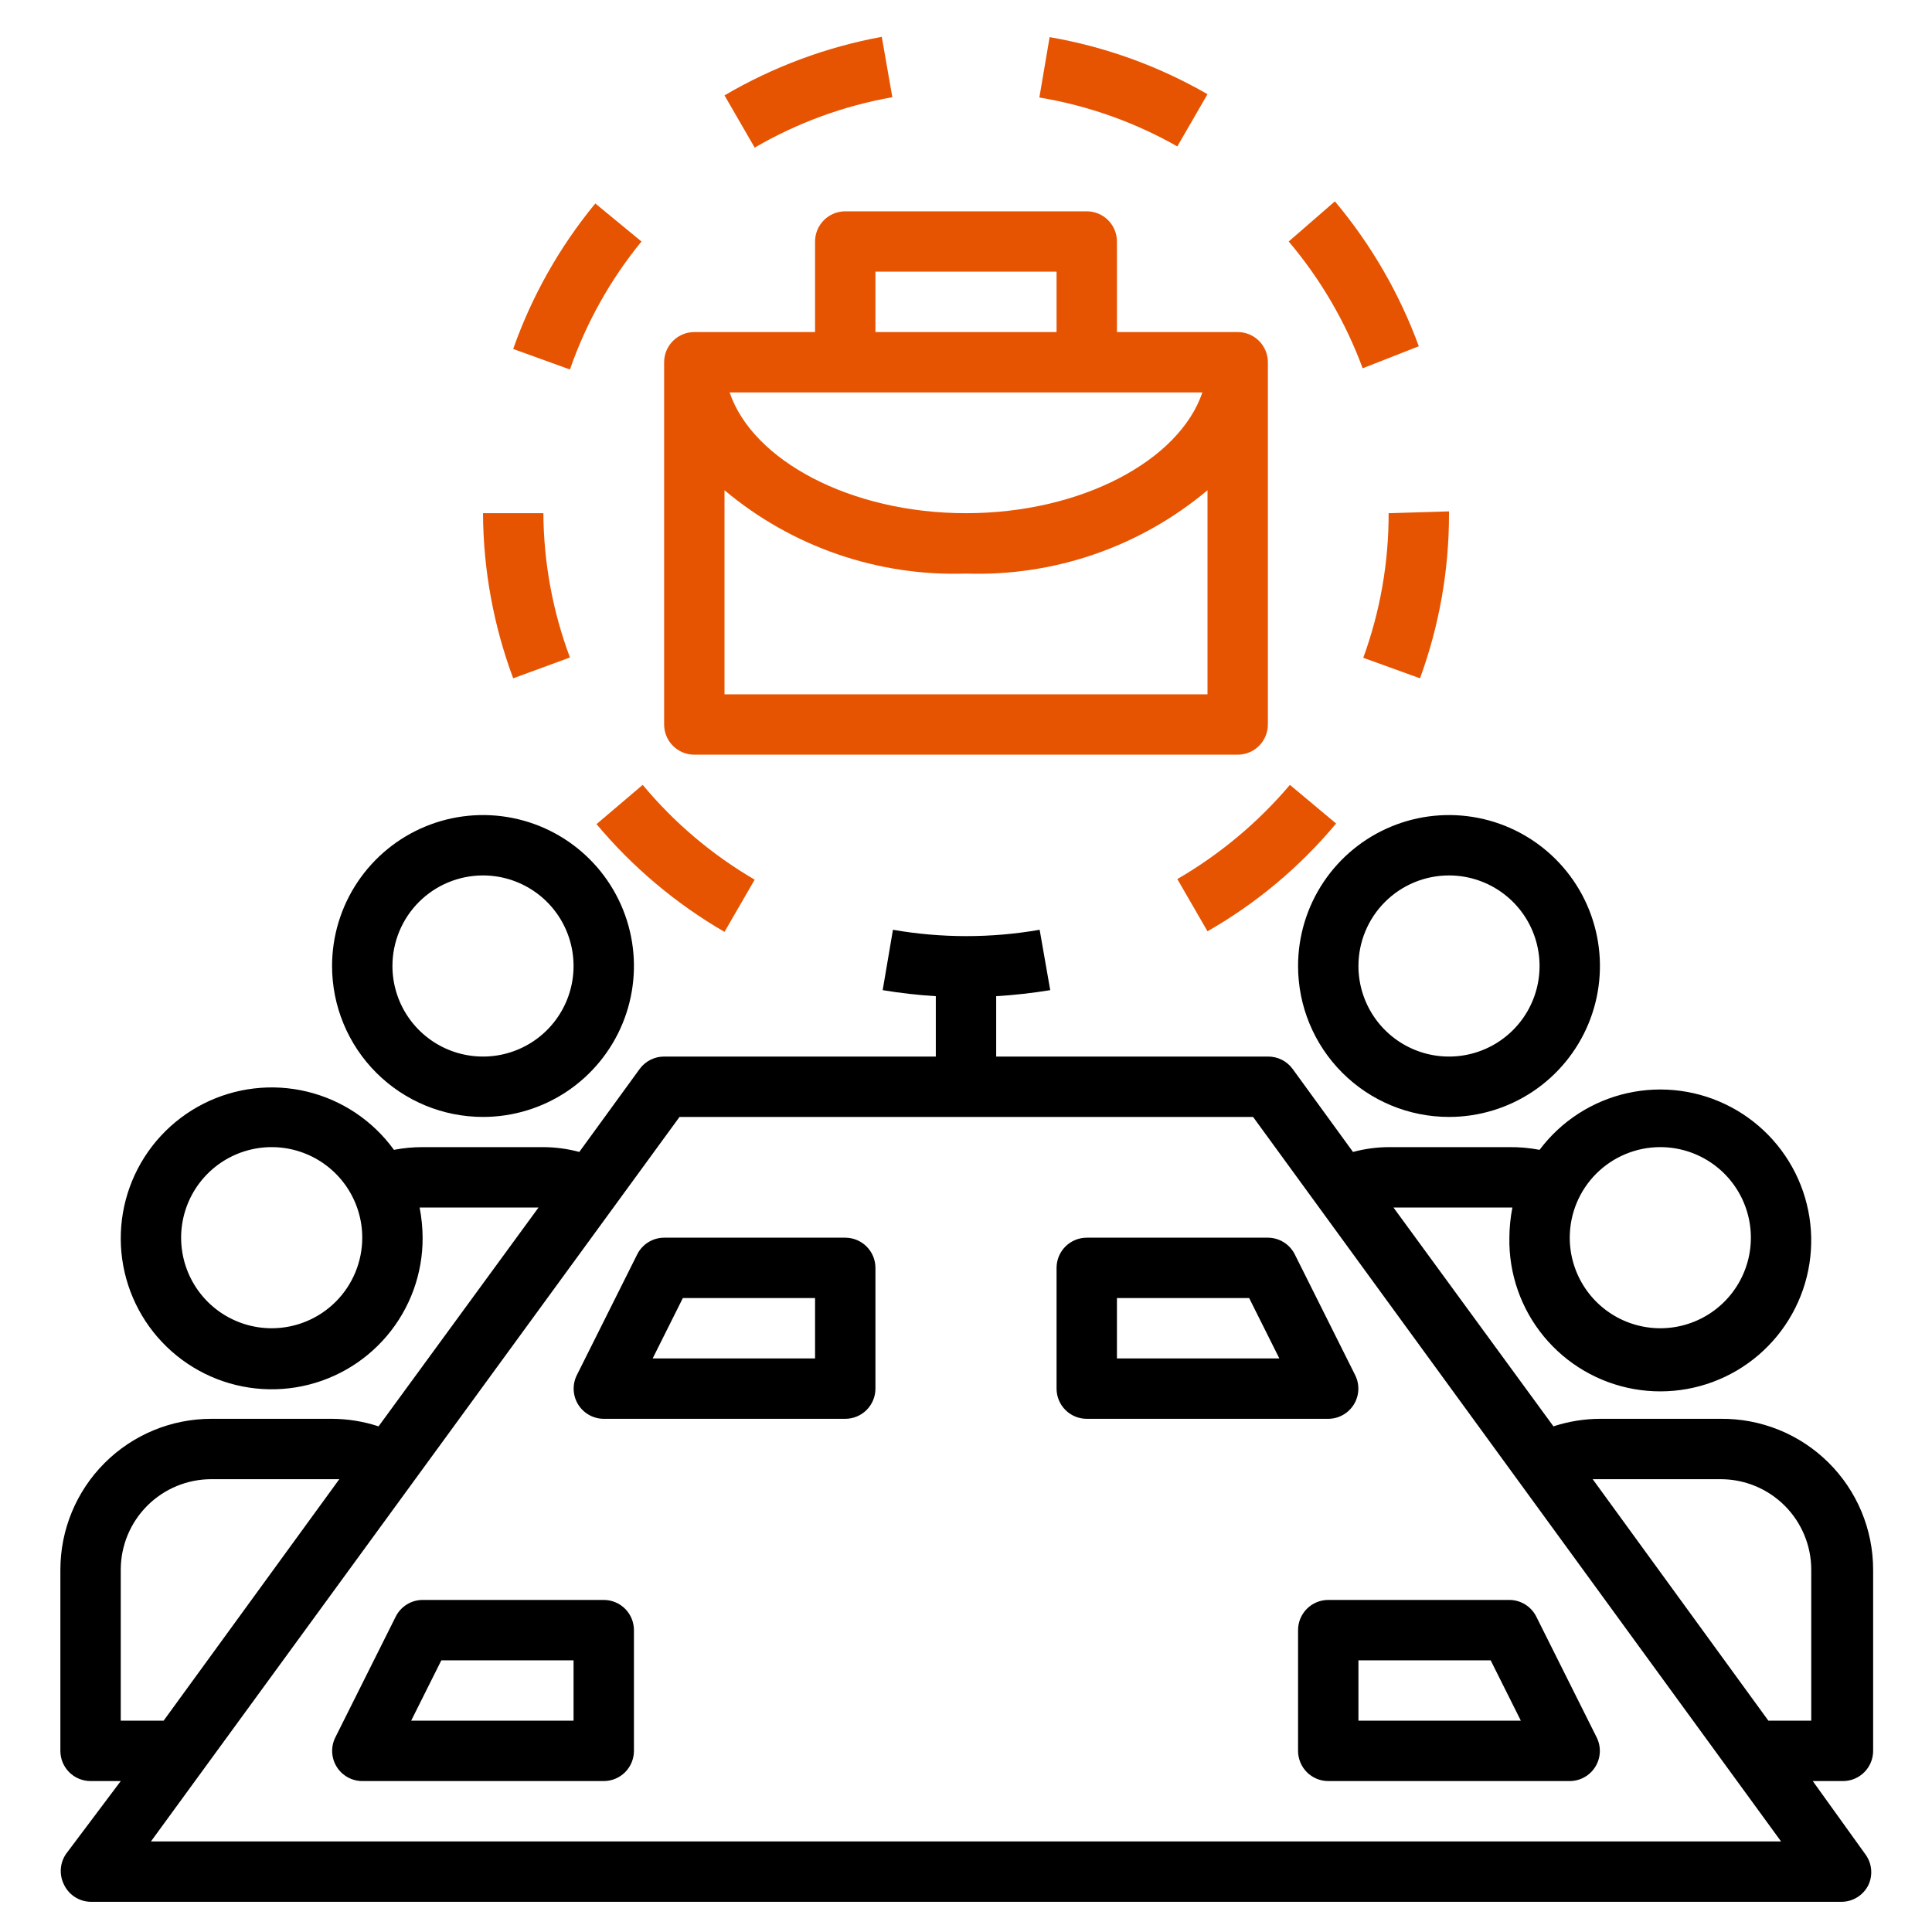
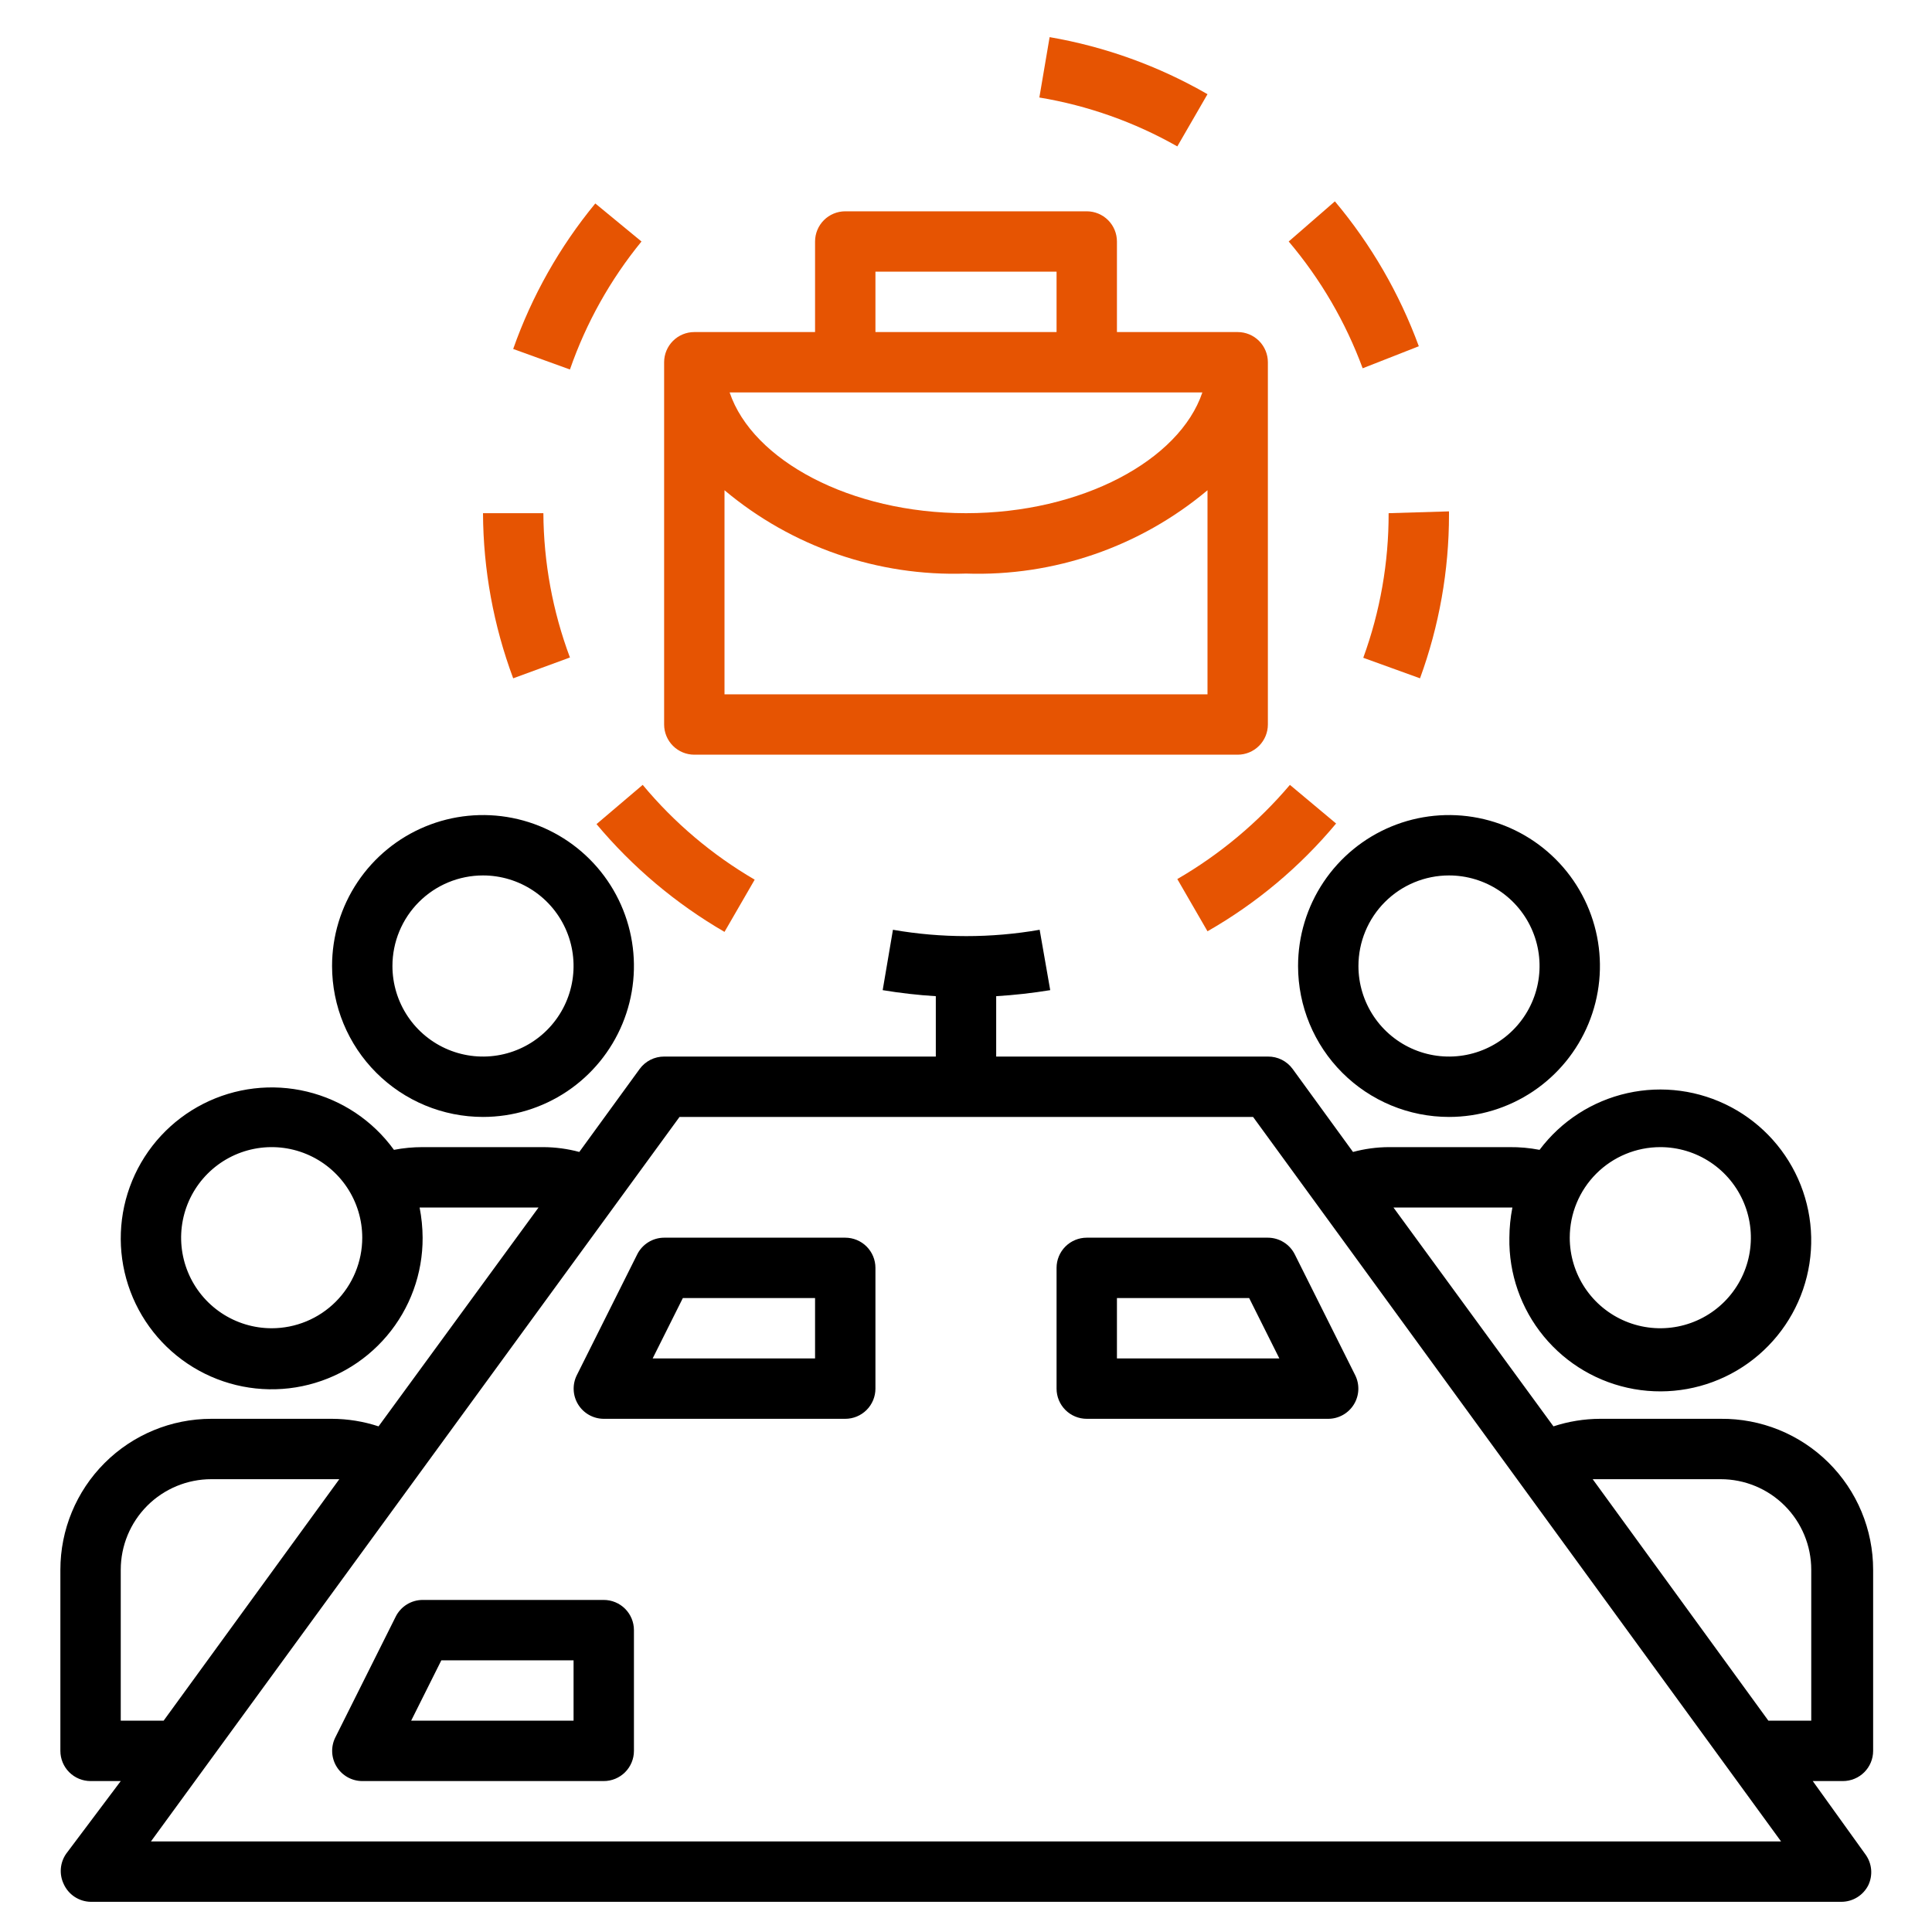
<svg xmlns="http://www.w3.org/2000/svg" width="512" height="512" viewBox="0 0 512 512" fill="none">
  <path d="M336 192V96C336 93.878 335.157 91.843 333.657 90.343C332.157 88.843 330.122 88 328 88H296V64C296 61.878 295.157 59.843 293.657 58.343C292.157 56.843 290.122 56 288 56H224C221.878 56 219.843 56.843 218.343 58.343C216.843 59.843 216 61.878 216 64V88H184C181.878 88 179.843 88.843 178.343 90.343C176.843 91.843 176 93.878 176 96V192C176 194.122 176.843 196.157 178.343 197.657C179.843 199.157 181.878 200 184 200H328C330.122 200 332.157 199.157 333.657 197.657C335.157 196.157 336 194.122 336 192ZM232 72H280V88H232V72ZM318.64 104C312.56 122 286.64 136 256 136C225.36 136 199.44 122 193.36 104H318.64ZM320 184H192V129.92C209.877 144.926 232.673 152.791 256 152C279.327 152.791 302.123 144.926 320 129.92V184Z" fill="#E65402" />
  <path d="M128 296C135.911 296 143.645 293.654 150.223 289.259C156.801 284.864 161.928 278.616 164.955 271.307C167.983 263.998 168.775 255.956 167.231 248.196C165.688 240.437 161.878 233.31 156.284 227.716C150.69 222.122 143.563 218.312 135.804 216.769C128.044 215.225 120.002 216.017 112.693 219.045C105.384 222.072 99.136 227.199 94.741 233.777C90.346 240.355 88 248.089 88 256C88 266.609 92.214 276.783 99.716 284.284C107.217 291.786 117.391 296 128 296ZM128 232C132.747 232 137.387 233.408 141.334 236.045C145.28 238.682 148.357 242.43 150.173 246.816C151.99 251.201 152.465 256.027 151.539 260.682C150.613 265.338 148.327 269.614 144.971 272.971C141.614 276.327 137.338 278.613 132.682 279.539C128.027 280.465 123.201 279.99 118.816 278.173C114.43 276.357 110.682 273.28 108.045 269.334C105.408 265.387 104 260.747 104 256C104 249.635 106.529 243.53 111.029 239.029C115.53 234.529 121.635 232 128 232Z" fill="black" />
  <path d="M456 376H424C419.814 376.018 415.657 376.693 411.68 378L369.28 320H400.8C400.283 322.636 400.016 325.314 400 328C399.826 337.527 403.06 346.804 409.118 354.159C415.176 361.514 423.66 366.465 433.044 368.121C442.428 369.776 452.095 368.027 460.304 363.189C468.513 358.35 474.725 350.74 477.822 341.728C480.919 332.717 480.697 322.896 477.196 314.033C473.695 305.171 467.145 297.849 458.726 293.387C450.307 288.924 440.571 287.614 431.271 289.691C421.972 291.769 413.719 297.098 408 304.72C405.364 304.212 402.684 303.971 400 304H368C364.812 304.021 361.639 304.451 358.56 305.28L342.56 283.28C341.807 282.25 340.819 281.415 339.678 280.844C338.537 280.273 337.276 279.984 336 280H264V264C268.797 263.709 273.577 263.175 278.32 262.4L275.52 246.4C262.657 248.641 249.503 248.641 236.64 246.4L233.92 262.4C238.583 263.174 243.282 263.708 248 264V280H176C174.738 279.997 173.493 280.292 172.366 280.862C171.24 281.432 170.265 282.261 169.52 283.28L153.52 305.28C150.415 304.445 147.215 304.014 144 304H112C109.45 303.997 106.905 304.238 104.4 304.72C98.808 296.997 90.642 291.525 81.373 289.291C72.104 287.057 62.342 288.208 53.846 292.535C45.349 296.863 38.679 304.083 35.036 312.894C31.392 321.705 31.016 331.528 33.975 340.591C36.934 349.655 43.034 357.364 51.174 362.328C59.314 367.293 68.96 369.186 78.373 367.667C87.786 366.148 96.347 361.316 102.512 354.044C108.678 346.771 112.042 337.535 112 328C111.984 325.314 111.717 322.636 111.2 320H142.72L100.32 378C96.343 376.693 92.186 376.018 88 376H56C45.391 376 35.217 380.214 27.716 387.716C20.214 395.217 16 405.391 16 416V464C16 466.122 16.843 468.157 18.343 469.657C19.843 471.157 21.878 472 24 472H32L17.52 491.28C16.718 492.439 16.237 493.789 16.124 495.194C16.012 496.599 16.273 498.008 16.88 499.28C17.5 500.659 18.497 501.835 19.757 502.67C21.017 503.505 22.488 503.966 24 504H488C489.477 503.996 490.925 503.582 492.181 502.805C493.438 502.029 494.455 500.919 495.12 499.6C495.727 498.328 495.988 496.919 495.876 495.514C495.763 494.109 495.282 492.759 494.48 491.6L480.4 472H488.4C490.522 472 492.557 471.157 494.057 469.657C495.557 468.157 496.4 466.122 496.4 464V416C496.4 410.713 495.353 405.479 493.317 400.6C491.282 395.72 488.3 391.293 484.543 387.573C480.786 383.854 476.329 380.916 471.43 378.929C466.531 376.943 461.286 375.947 456 376ZM440 304C444.747 304 449.387 305.408 453.334 308.045C457.28 310.682 460.357 314.43 462.173 318.816C463.99 323.201 464.465 328.027 463.539 332.682C462.613 337.338 460.327 341.614 456.971 344.971C453.614 348.327 449.338 350.613 444.682 351.539C440.027 352.465 435.201 351.99 430.816 350.173C426.43 348.357 422.682 345.28 420.045 341.334C417.408 337.387 416 332.747 416 328C416 321.635 418.529 315.53 423.029 311.029C427.53 306.529 433.635 304 440 304ZM72 352C67.253 352 62.613 350.592 58.666 347.955C54.719 345.318 51.643 341.57 49.827 337.184C48.01 332.799 47.535 327.973 48.461 323.318C49.387 318.662 51.673 314.386 55.029 311.029C58.386 307.673 62.662 305.387 67.318 304.461C71.973 303.535 76.799 304.01 81.184 305.827C85.57 307.643 89.318 310.72 91.955 314.666C94.592 318.613 96 323.253 96 328C96 334.365 93.471 340.47 88.971 344.971C84.47 349.471 78.365 352 72 352ZM32 416C32 409.635 34.529 403.53 39.029 399.029C43.53 394.529 49.635 392 56 392H88H89.92L43.36 456H32V416ZM40 488L180.08 296H332.08L472 488H40ZM480 456H468.64L422.08 392H424H456C462.365 392 468.47 394.529 472.971 399.029C477.471 403.53 480 409.635 480 416V456Z" fill="black" />
  <path d="M384 296C391.911 296 399.645 293.654 406.223 289.259C412.801 284.864 417.928 278.616 420.955 271.307C423.983 263.998 424.775 255.956 423.231 248.196C421.688 240.437 417.878 233.31 412.284 227.716C406.69 222.122 399.563 218.312 391.804 216.769C384.044 215.225 376.002 216.017 368.693 219.045C361.384 222.072 355.136 227.199 350.741 233.777C346.346 240.355 344 248.089 344 256C344 266.609 348.214 276.783 355.716 284.284C363.217 291.786 373.391 296 384 296ZM384 232C388.747 232 393.387 233.408 397.334 236.045C401.28 238.682 404.357 242.43 406.173 246.816C407.99 251.201 408.465 256.027 407.539 260.682C406.613 265.338 404.327 269.614 400.971 272.971C397.614 276.327 393.338 278.613 388.682 279.539C384.027 280.465 379.201 279.99 374.816 278.173C370.43 276.357 366.682 273.28 364.045 269.334C361.408 265.387 360 260.747 360 256C360 249.635 362.529 243.53 367.029 239.029C371.53 234.529 377.635 232 384 232Z" fill="black" />
  <path d="M160 424H112C110.523 424.004 109.075 424.418 107.819 425.195C106.562 425.971 105.545 427.081 104.88 428.4L88.88 460.4C88.266 461.618 87.974 462.972 88.031 464.335C88.088 465.697 88.493 467.023 89.206 468.185C89.919 469.347 90.918 470.308 92.107 470.975C93.296 471.643 94.636 471.996 96 472H160C162.122 472 164.157 471.157 165.657 469.657C167.157 468.157 168 466.122 168 464V432C168 429.878 167.157 427.843 165.657 426.343C164.157 424.843 162.122 424 160 424ZM152 456H108.96L116.96 440H152V456Z" fill="black" />
  <path d="M224 328H176C174.523 328.004 173.075 328.418 171.819 329.195C170.562 329.971 169.545 331.081 168.88 332.4L152.88 364.4C152.266 365.618 151.974 366.972 152.031 368.335C152.088 369.697 152.493 371.023 153.206 372.185C153.919 373.347 154.918 374.308 156.107 374.975C157.296 375.643 158.636 375.996 160 376H224C226.122 376 228.157 375.157 229.657 373.657C231.157 372.157 232 370.122 232 368V336C232 333.878 231.157 331.843 229.657 330.343C228.157 328.843 226.122 328 224 328ZM216 360H172.96L180.96 344H216V360Z" fill="black" />
-   <path d="M344 432V464C344 466.122 344.843 468.157 346.343 469.657C347.843 471.157 349.878 472 352 472H416C417.364 471.996 418.704 471.643 419.893 470.975C421.082 470.308 422.081 469.347 422.794 468.185C423.507 467.023 423.912 465.697 423.969 464.335C424.026 462.972 423.734 461.618 423.12 460.4L407.12 428.4C406.455 427.081 405.438 425.971 404.181 425.195C402.925 424.418 401.477 424.004 400 424H352C349.878 424 347.843 424.843 346.343 426.343C344.843 427.843 344 429.878 344 432ZM360 440H395.04L403.04 456H360V440Z" fill="black" />
  <path d="M280 336V368C280 370.122 280.843 372.157 282.343 373.657C283.843 375.157 285.878 376 288 376H352C353.364 375.996 354.704 375.643 355.893 374.975C357.082 374.308 358.081 373.347 358.794 372.185C359.507 371.023 359.912 369.697 359.969 368.335C360.026 366.972 359.734 365.618 359.12 364.4L343.12 332.4C342.455 331.081 341.438 329.971 340.181 329.195C338.925 328.418 337.477 328.004 336 328H288C285.878 328 283.843 328.843 282.343 330.343C280.843 331.843 280 333.878 280 336ZM296 344H331.04L339.04 360H296V344Z" fill="black" />
-   <path d="M128 136C128.072 150.944 130.78 165.757 136 179.76L151.04 174.24C146.462 162.007 144.079 149.062 144 136H128Z" fill="#E65402" />
+   <path d="M128 136C128.072 150.944 130.78 165.757 136 179.76L151.04 174.24C146.462 162.007 144.079 149.062 144 136Z" fill="#E65402" />
  <path d="M312 38.8L320 24.96C307.052 17.497 292.888 12.378 278.16 9.84L275.44 25.84C288.294 27.977 300.67 32.364 312 38.8Z" fill="#E65402" />
-   <path d="M200 39.12C211.278 32.551 223.628 28.029 236.48 25.76L233.68 9.76C218.987 12.461 204.881 17.714 192 25.28L200 39.12Z" fill="#E65402" />
  <path d="M353.76 53.36L341.52 64C349.963 73.971 356.597 85.343 361.12 97.6L376 91.76C370.867 77.768 363.342 64.775 353.76 53.36Z" fill="#E65402" />
  <path d="M384 136.4V135.52L368 136C368.033 149.069 365.758 162.042 361.28 174.32L376.32 179.76C381.397 165.867 383.997 151.191 384 136.4Z" fill="#E65402" />
  <path d="M200 233.12C188.718 226.541 178.673 218.04 170.32 208L158.08 218.4C167.639 229.821 179.118 239.486 192 246.96L200 233.12Z" fill="#E65402" />
  <path d="M354.08 218.24L341.84 208C333.394 217.965 323.301 226.407 312 232.96L320 246.8C332.971 239.387 344.513 229.715 354.08 218.24Z" fill="#E65402" />
  <path d="M157.76 53.92C148.305 65.4 140.94 78.452 136 92.48L151.04 97.92C155.322 85.589 161.739 74.107 170 64L157.76 53.92Z" fill="#E65402" />
</svg>